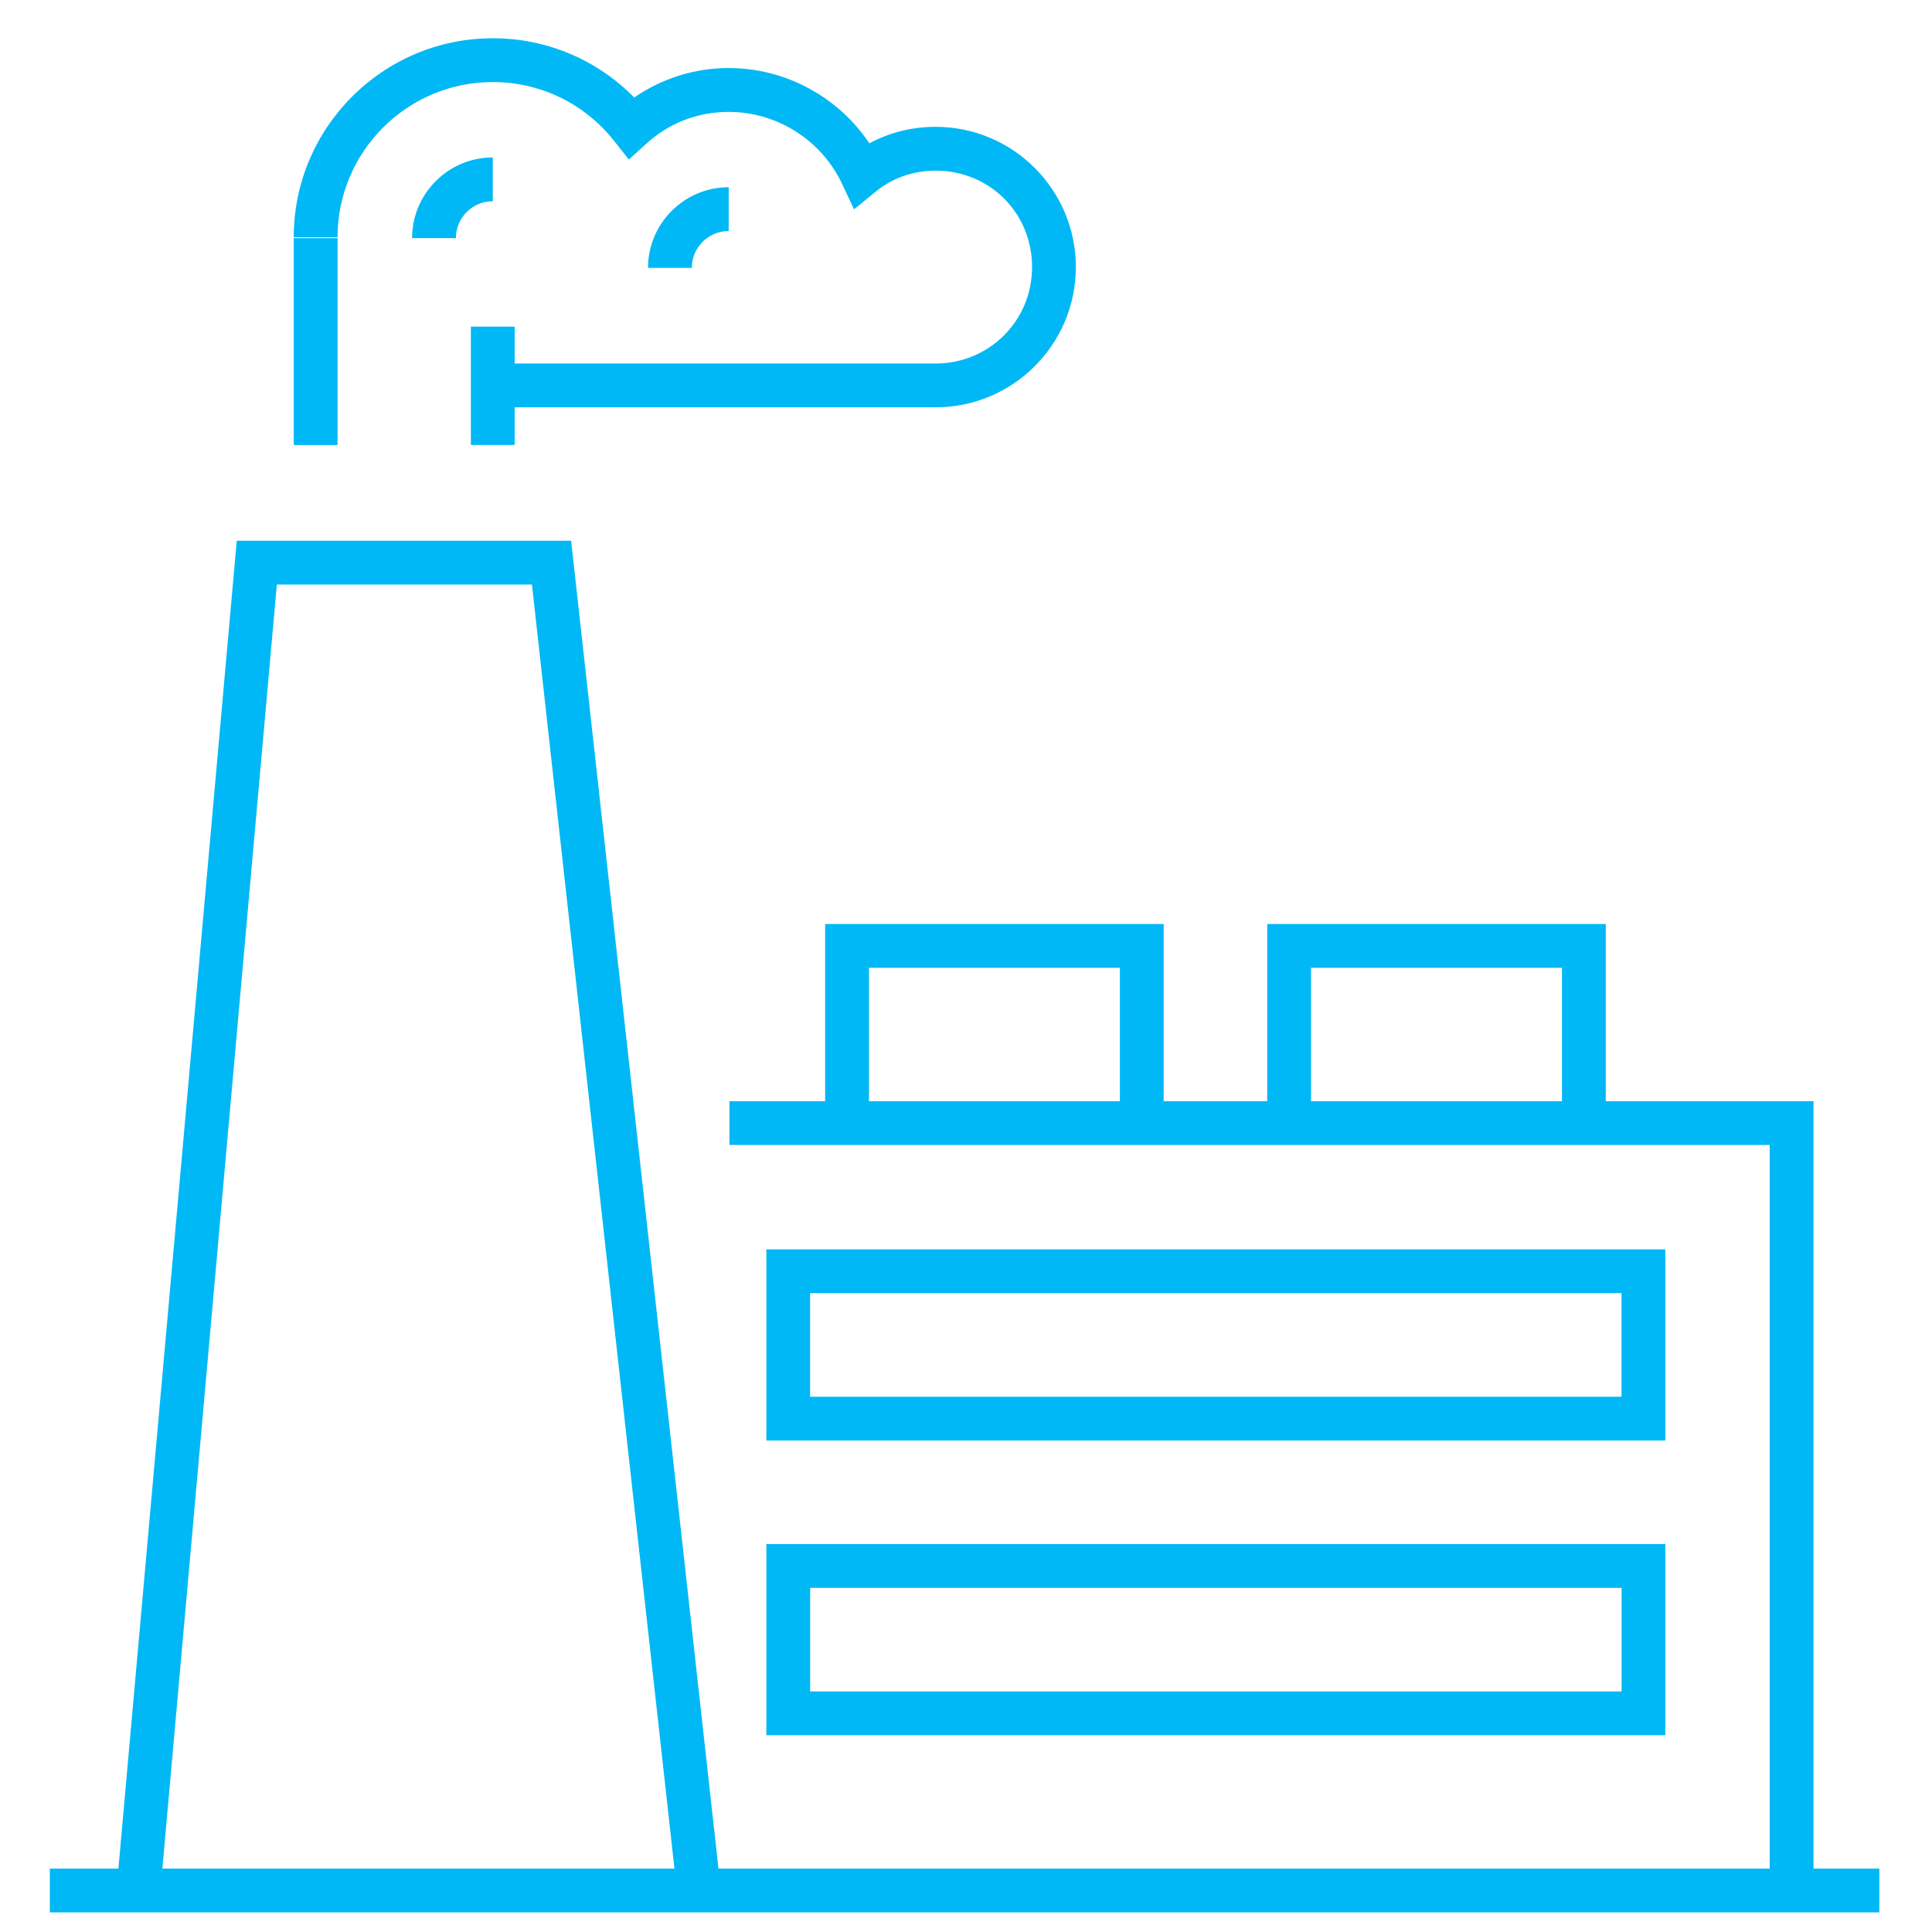
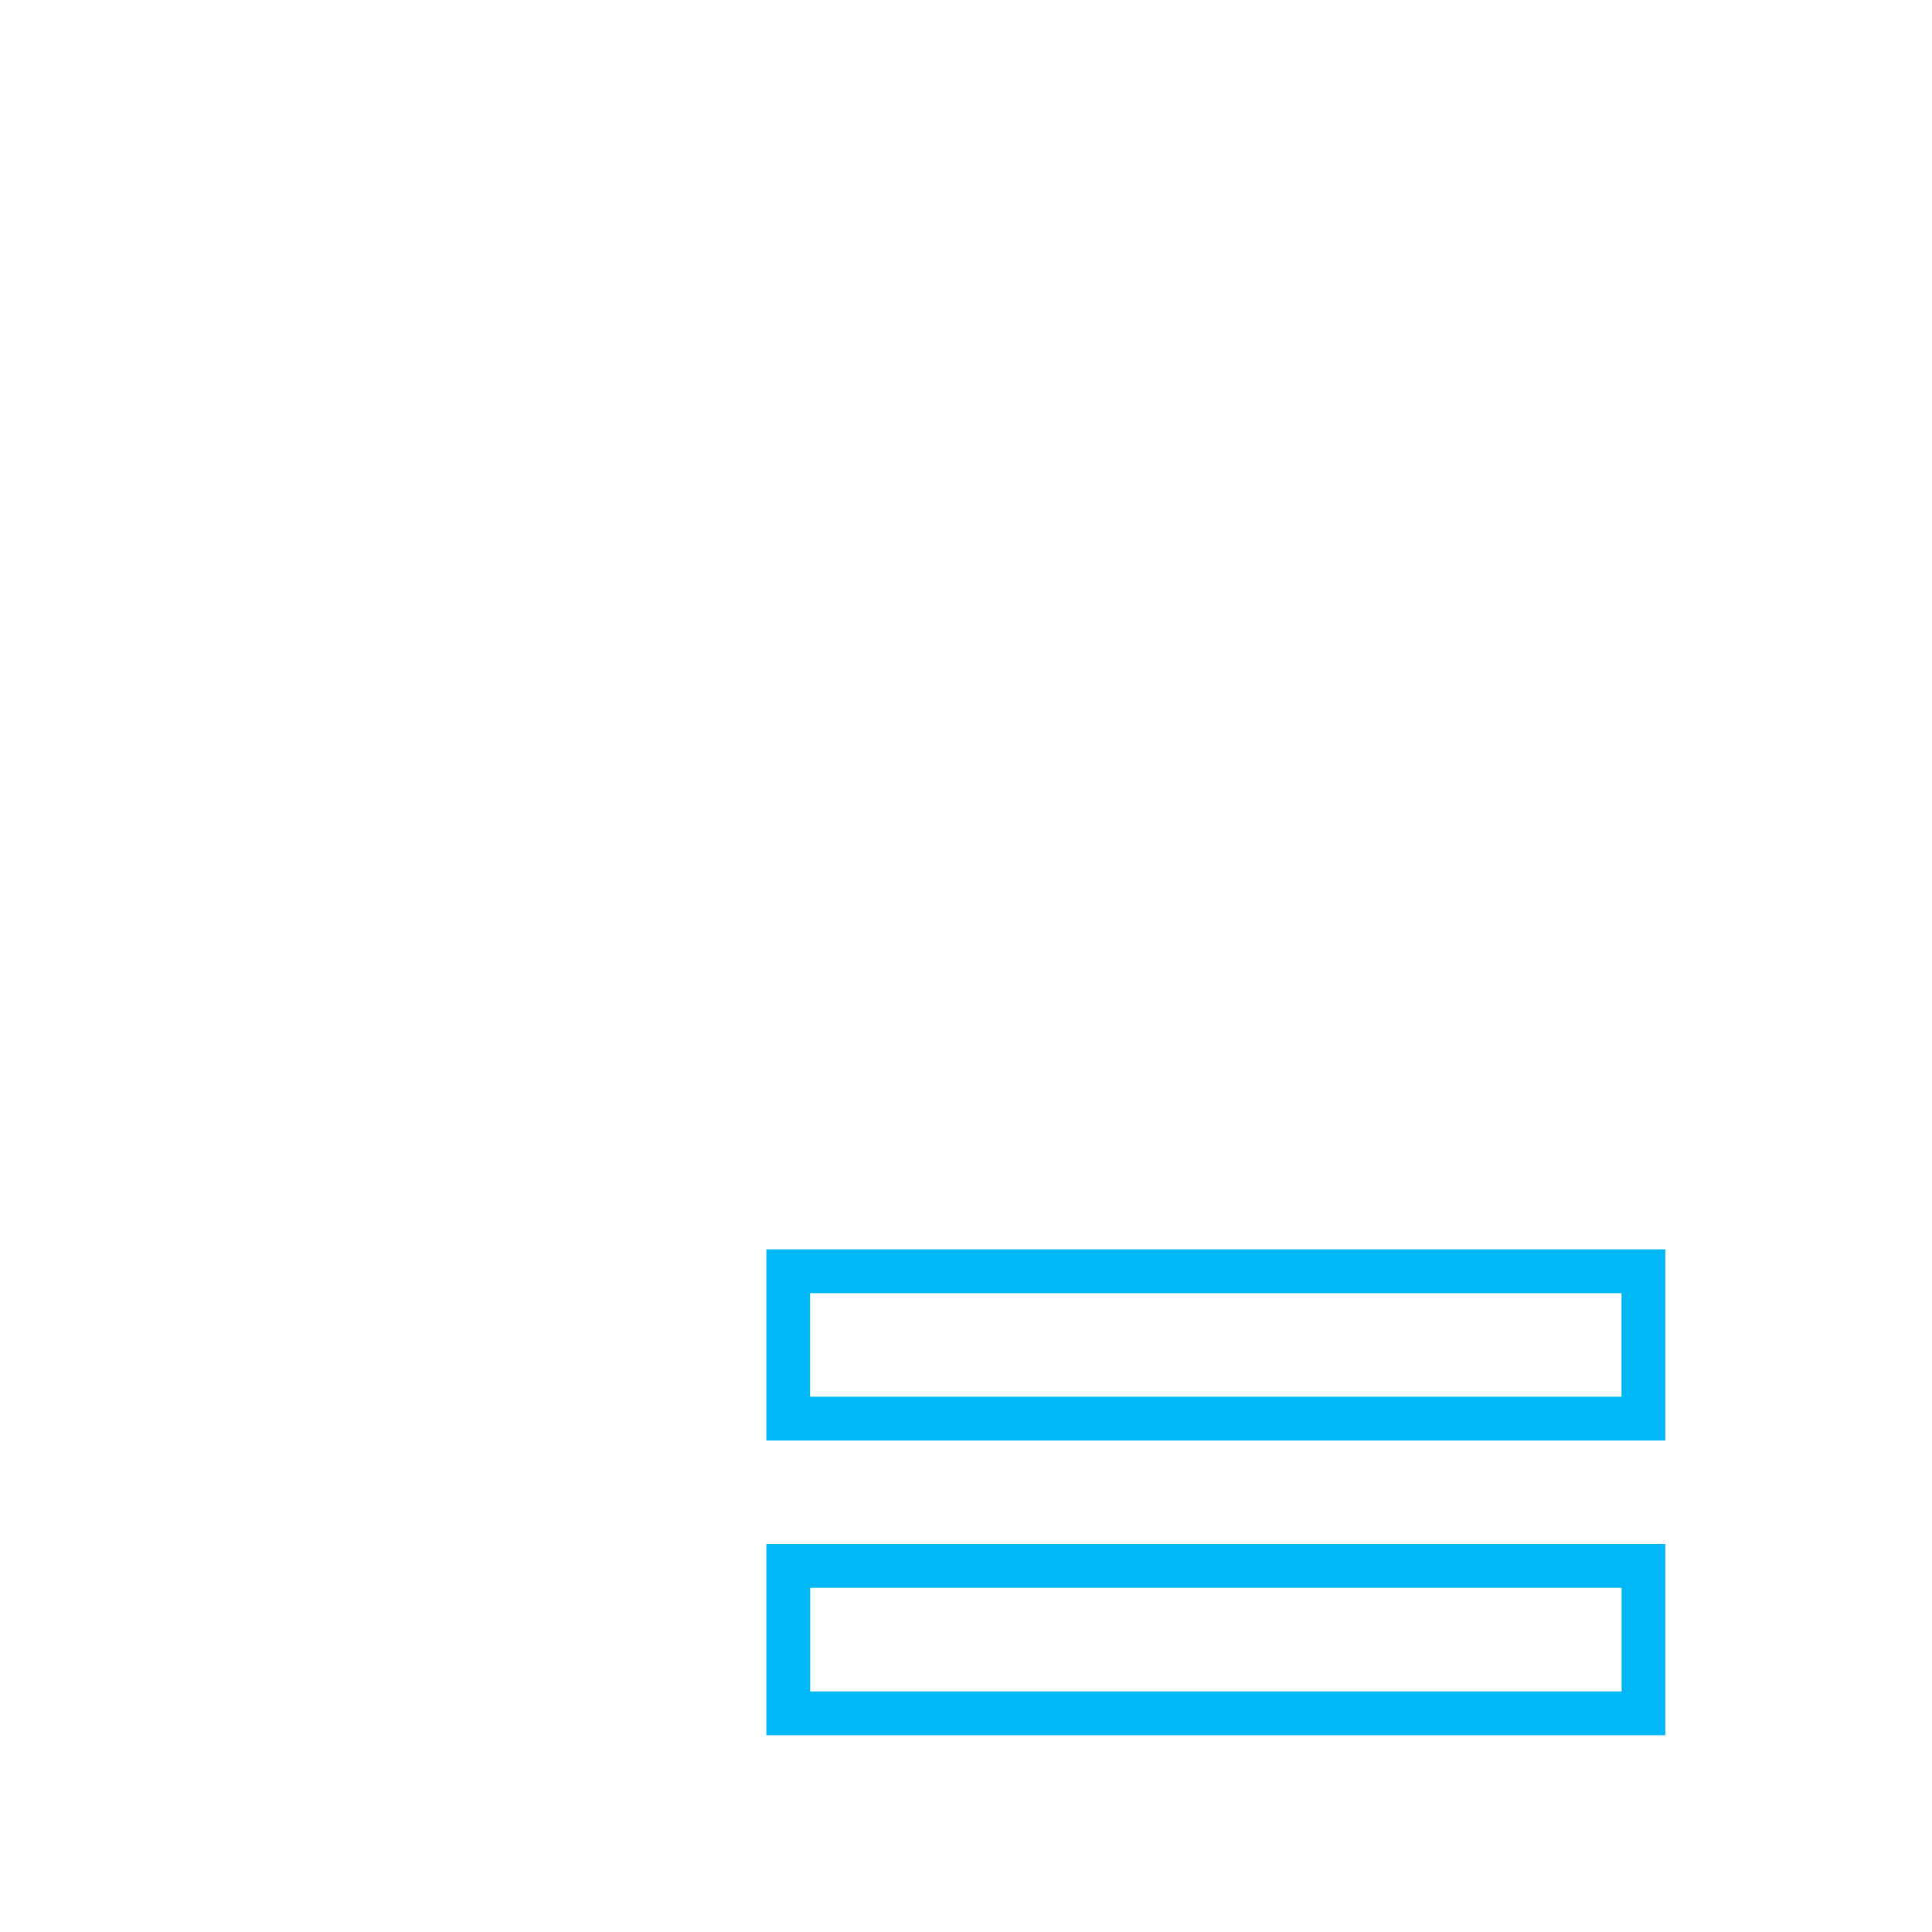
<svg xmlns="http://www.w3.org/2000/svg" id="Layer_1" viewBox="0 0 255 255">
  <defs>
    <style>.cls-1{fill:#00b8f5;}</style>
  </defs>
-   <path class="cls-1" d="m239.36,246.63v-101.29h-27.42v-23.38h-44.68v23.38h-13.67v-23.38h-44.68v23.38h-12.63v5.78h137.3v95.51H94.83l-19.45-175.26H31.25l-15.62,175.26H6.58v5.78h241.47v-5.78h-8.7Zm-66.32-118.89h33.12v17.61h-33.12v-17.61Zm-58.35,0h33.12v17.61h-33.12v-17.61Zm-78.15-50.59h33.67l18.81,169.48H21.43l15.11-169.48Z" />
  <path class="cls-1" d="m219.8,164.9h-118.65v25.23h118.65v-25.23Zm-5.78,19.45h-107.1v-13.67h107.1v13.67Z" />
  <path class="cls-1" d="m101.15,229.03h118.65v-25.23h-118.65v25.23Zm5.78-19.45h107.1v13.67h-107.1v-13.67Z" />
-   <path class="cls-1" d="m65.04,10.83c6.29,0,12.14,2.84,16.04,7.8l1.92,2.43,2.29-2.08c3.03-2.76,6.8-4.21,10.89-4.21,6.38,0,12.26,3.73,14.97,9.51l1.57,3.35,2.87-2.34c2.22-1.81,4.95-2.77,7.9-2.77,7.14,0,12.73,5.59,12.73,12.73s-5.71,12.73-12.73,12.73h-55.56v-4.87h-5.78v15.62h5.78v-4.97h55.56c10.21,0,18.51-8.3,18.51-18.51s-8.3-18.51-18.51-18.51c-3.13,0-6.1.75-8.74,2.18-4.1-6.13-11.08-9.94-18.57-9.94-4.49,0-8.82,1.37-12.47,3.89-4.91-5-11.57-7.82-18.67-7.82-14.49,0-26.27,11.78-26.27,26.27h5.78c0-11.3,9.19-20.49,20.49-20.49Z" />
-   <rect class="cls-1" x="38.77" y="31.43" width="5.78" height="27.31" />
-   <path class="cls-1" d="m65.04,20.78c-5.87,0-10.65,4.78-10.65,10.65h5.78c0-2.69,2.18-4.87,4.87-4.87v-5.78Z" />
-   <path class="cls-1" d="m96.18,30.49v-5.78c-5.87,0-10.65,4.78-10.65,10.65h5.78c0-2.69,2.18-4.87,4.87-4.87Z" />
</svg>